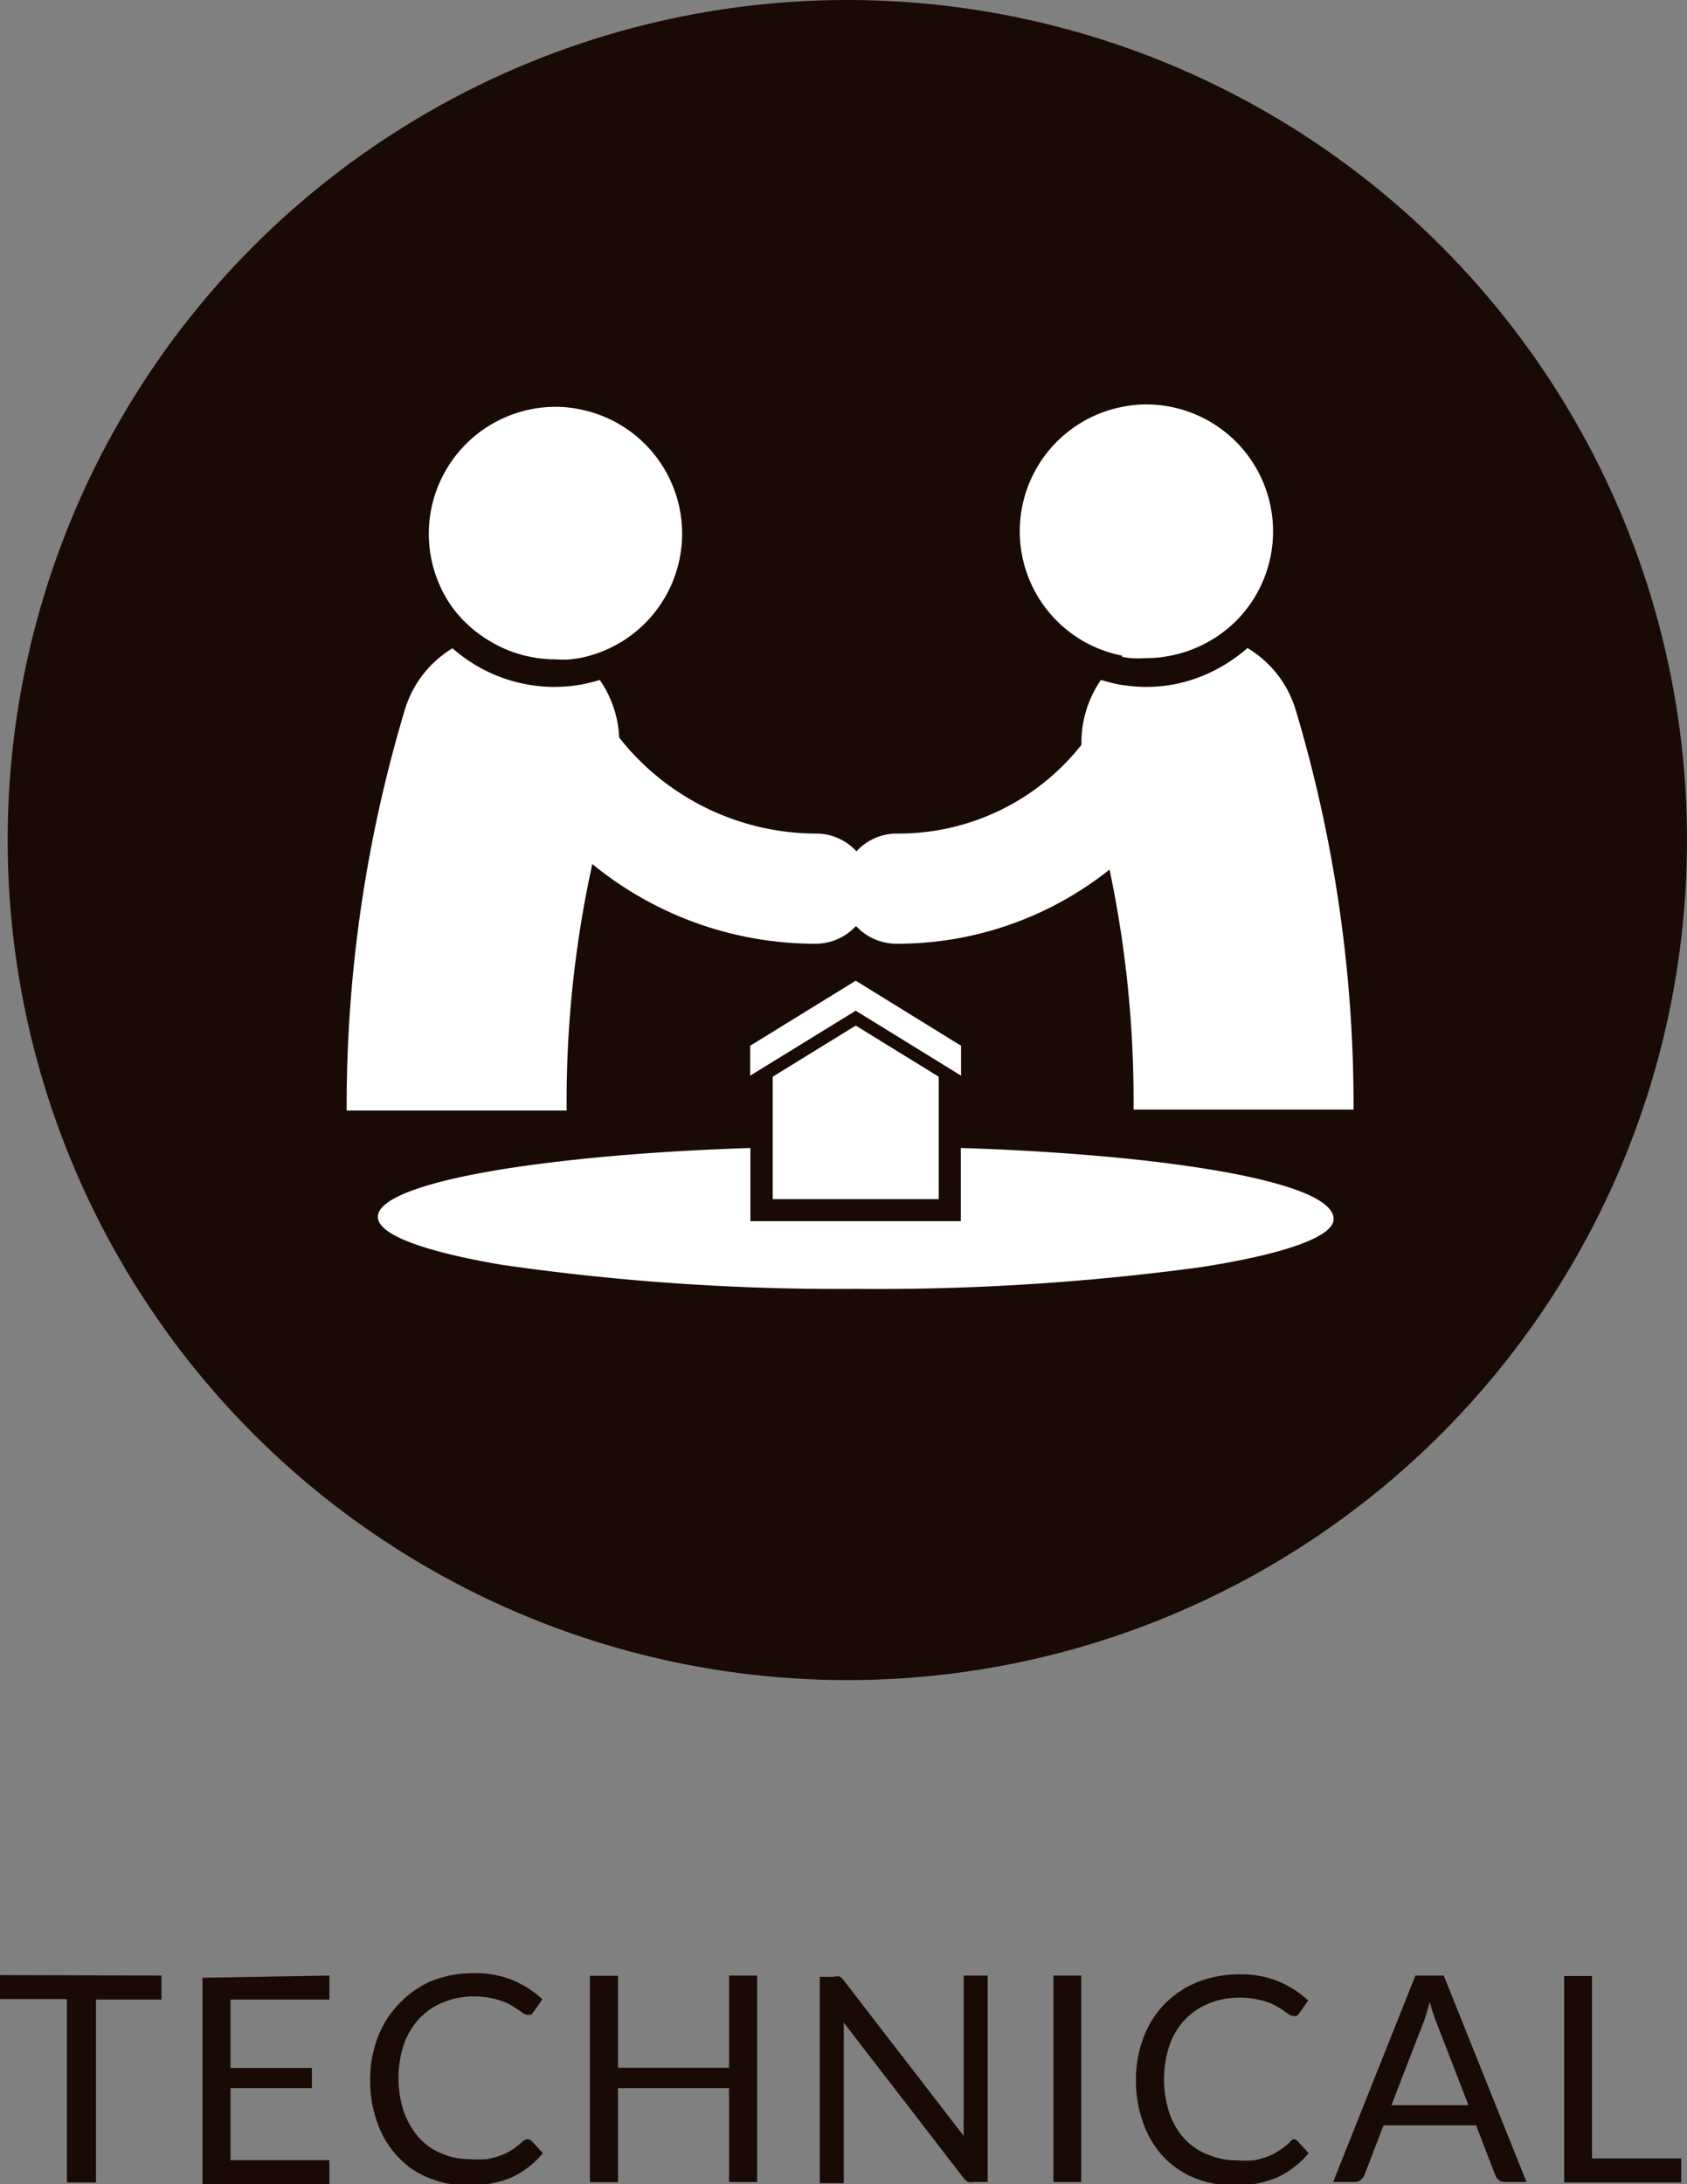
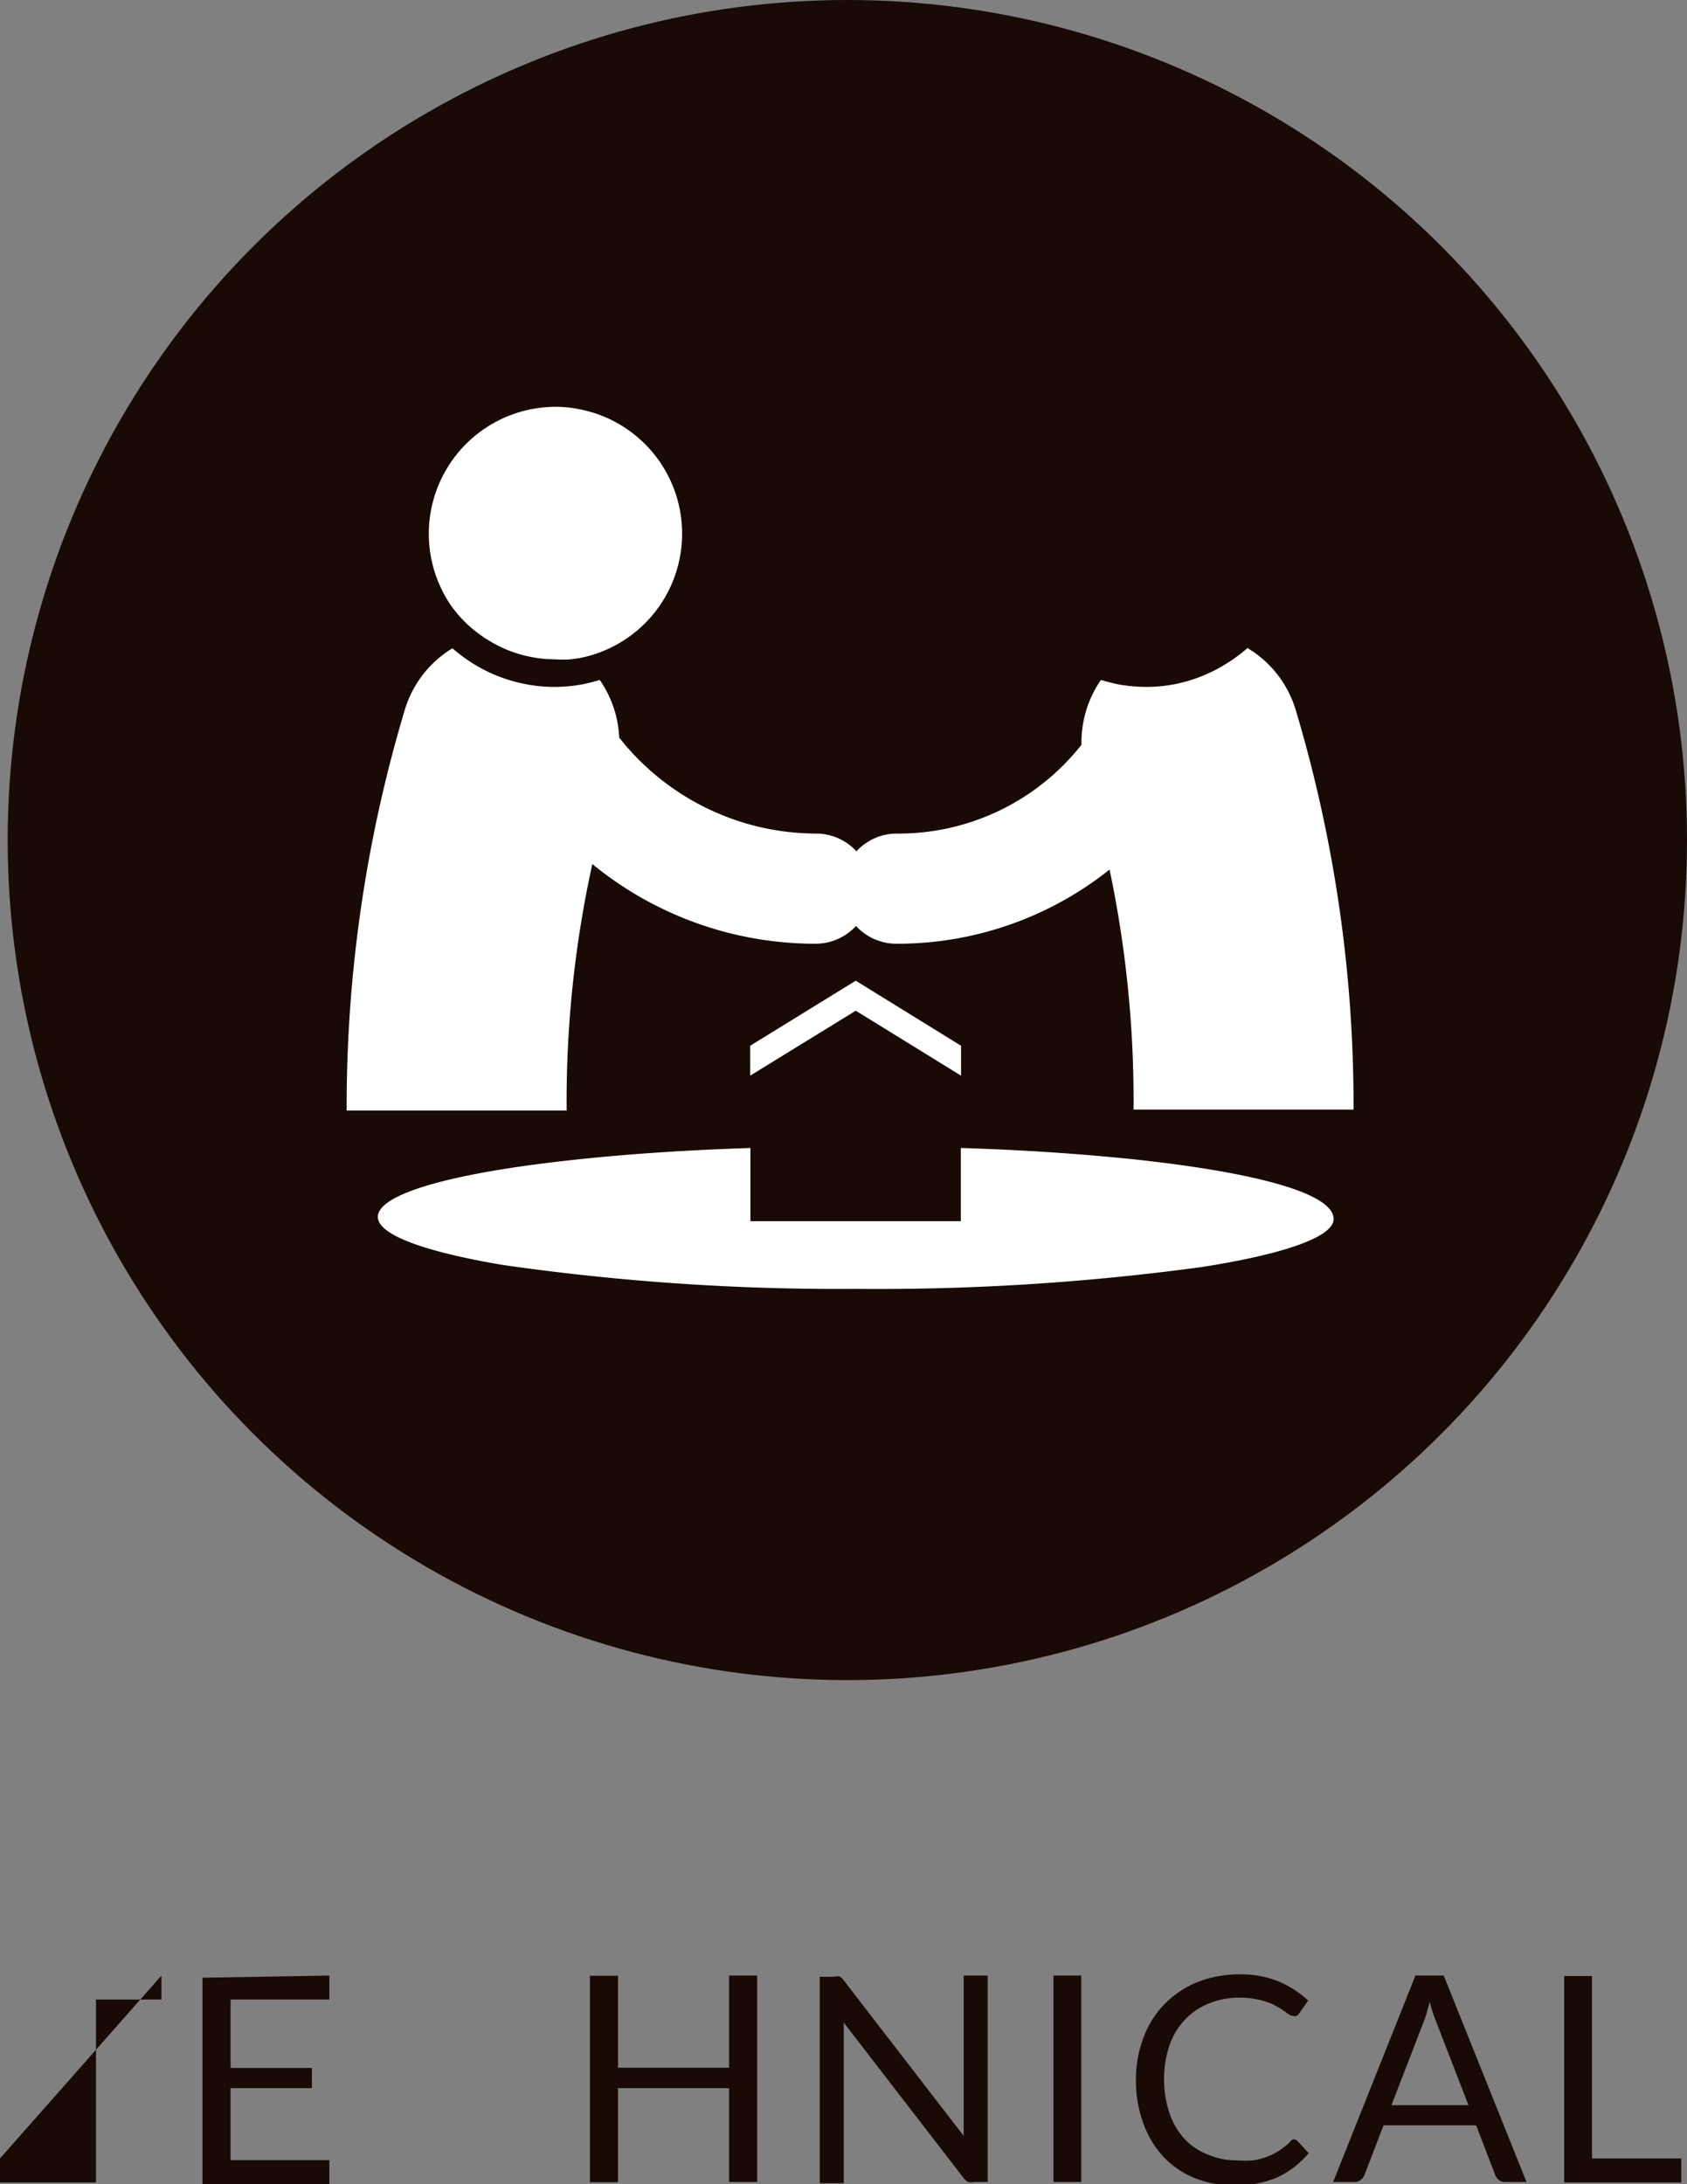
<svg xmlns="http://www.w3.org/2000/svg" width="70.32" height="91" viewBox="0 0 70.32 91">
  <rect x="0" y="0" width="70.32" height="91" fill="#808080" stroke="none" />
  <defs>
    <style>.cls-1{fill:#190a05;}.cls-2{fill:#fff;}</style>
  </defs>
  <title>icon01</title>
  <g id="レイヤー_2" data-name="レイヤー 2">
    <g id="コンテンツ">
-       <path class="cls-1" d="M6.73,82.31v1H4v7.62H2.79V83.29H0v-1Z" />
+       <path class="cls-1" d="M6.73,82.31v1H4v7.62H2.79H0v-1Z" />
      <path class="cls-1" d="M13.73,82.31v1H9.61v2.85H13V87H9.61V90h4.12v1H8.44v-8.6Z" />
-       <path class="cls-1" d="M22,89.13a.25.25,0,0,1,.17.08l.46.5a3.79,3.79,0,0,1-1.28,1,4.38,4.38,0,0,1-1.82.34,4.13,4.13,0,0,1-1.68-.32,3.49,3.49,0,0,1-1.29-.9,3.87,3.87,0,0,1-.83-1.39,5.08,5.08,0,0,1-.3-1.78,4.86,4.86,0,0,1,.32-1.78,4,4,0,0,1,.88-1.39A4.06,4.06,0,0,1,18,82.53a4.7,4.7,0,0,1,1.75-.32,4.07,4.07,0,0,1,1.64.3,4.13,4.13,0,0,1,1.22.79l-.38.54-.09.1a.34.34,0,0,1-.16,0,.32.32,0,0,1-.17-.06l-.2-.14-.28-.18a1.76,1.76,0,0,0-.39-.18,3.12,3.12,0,0,0-.51-.14,3.51,3.51,0,0,0-.68-.06,3.22,3.22,0,0,0-1.26.24,2.76,2.76,0,0,0-1,.67,3.1,3.1,0,0,0-.65,1.07,4.5,4.5,0,0,0,0,2.84,3.4,3.4,0,0,0,.63,1.07,2.62,2.62,0,0,0,.95.66,3,3,0,0,0,1.17.23,4.75,4.75,0,0,0,.69,0,3,3,0,0,0,.57-.15,2.23,2.23,0,0,0,.49-.24,3.43,3.43,0,0,0,.45-.35A.3.3,0,0,1,22,89.13Z" />
      <path class="cls-1" d="M31.56,90.91H30.39V87H25.76v3.92H24.59v-8.6h1.17v3.83h4.63V82.31h1.17Z" />
      <path class="cls-1" d="M35,82.35a.49.49,0,0,1,.17.16l5,6.48c0-.11,0-.21,0-.31a2.72,2.72,0,0,1,0-.28V82.31h1v8.6h-.59a.52.52,0,0,1-.23,0,.65.65,0,0,1-.18-.16l-5-6.48c0,.1,0,.2,0,.3a2.35,2.35,0,0,1,0,.26v6.13h-1v-8.6h.6A.47.47,0,0,1,35,82.35Z" />
      <path class="cls-1" d="M45.07,90.91H43.91v-8.6h1.16Z" />
      <path class="cls-1" d="M53.92,89.13a.25.25,0,0,1,.17.08l.46.5a3.83,3.83,0,0,1-1.29,1,4.3,4.3,0,0,1-1.81.34,4.21,4.21,0,0,1-1.69-.32,3.66,3.66,0,0,1-1.29-.9,4,4,0,0,1-.82-1.39,5.08,5.08,0,0,1-.3-1.78,4.86,4.86,0,0,1,.32-1.78,4,4,0,0,1,.88-1.39,4.06,4.06,0,0,1,1.37-.91,4.7,4.7,0,0,1,1.75-.32,4.1,4.1,0,0,1,1.64.3,4.26,4.26,0,0,1,1.22.79l-.38.54a.47.47,0,0,1-.1.1.27.27,0,0,1-.15,0,.32.32,0,0,1-.17-.06l-.2-.14a2.45,2.45,0,0,0-.29-.18,1.49,1.49,0,0,0-.38-.18,3,3,0,0,0-.52-.14,3.33,3.33,0,0,0-.67-.06,3.27,3.27,0,0,0-1.27.24,2.8,2.8,0,0,0-1,.67,3,3,0,0,0-.65,1.07,4.5,4.5,0,0,0,0,2.84,3.06,3.06,0,0,0,.63,1.07,2.62,2.62,0,0,0,1,.66,3,3,0,0,0,1.17.23,4.75,4.75,0,0,0,.69,0,3.16,3.16,0,0,0,.57-.15,2.16,2.16,0,0,0,.48-.24,3.5,3.5,0,0,0,.46-.35A.3.3,0,0,1,53.92,89.13Z" />
      <path class="cls-1" d="M63.63,90.91h-.9a.39.39,0,0,1-.25-.08.5.5,0,0,1-.15-.2l-.8-2.08H57.67l-.8,2.08a.45.45,0,0,1-.15.19.35.35,0,0,1-.25.09h-.9L59,82.31h1.18ZM58,87.71h3.21l-1.35-3.49a6,6,0,0,1-.26-.81c-.05.16-.09.31-.13.45a3.78,3.78,0,0,1-.12.36Z" />
      <path class="cls-1" d="M66.36,89.93h3.72v1H65.2v-8.6h1.16Z" />
      <circle class="cls-1" cx="35.32" cy="35" r="35" />
      <path class="cls-2" d="M24.69,36A14.67,14.67,0,0,0,34,39.32h0a2.29,2.29,0,0,0,1.68-.74,2.3,2.3,0,0,0,1.68.74h0a14.2,14.2,0,0,0,8.89-3.09,46.61,46.61,0,0,1,1,10h9.17a57.43,57.43,0,0,0-2.41-16.65A4.52,4.52,0,0,0,52,27a6.68,6.68,0,0,1-.8.6A6.41,6.41,0,0,1,49,28.5a6.31,6.31,0,0,1-1.22.12,7,7,0,0,1-1.13-.1c-.26-.05-.51-.12-.76-.19a4.57,4.57,0,0,0-.81,2.7,9.71,9.71,0,0,1-7.71,3.7,2.28,2.28,0,0,0-1.67.74A2.28,2.28,0,0,0,34,34.73a10.48,10.48,0,0,1-8.19-4A4.55,4.55,0,0,0,25,28.33c-.23.07-.47.13-.71.18a6.56,6.56,0,0,1-1.18.11,6.23,6.23,0,0,1-1.22-.12,6.41,6.41,0,0,1-2.23-.89,6.68,6.68,0,0,1-.8-.6,4.52,4.52,0,0,0-2,2.61,57.43,57.43,0,0,0-2.41,16.65h9.17A46,46,0,0,1,24.69,36Z" />
      <path class="cls-2" d="M20.09,26.5a3.28,3.28,0,0,0,.31.2,5.19,5.19,0,0,0,1.73.67,5,5,0,0,0,1,.1,4.65,4.65,0,0,0,.66,0l.36-.05a5.28,5.28,0,0,0,0-10.37,4.87,4.87,0,0,0-1-.1,5.29,5.29,0,0,0-4.37,8.25A5.18,5.18,0,0,0,20.09,26.5Z" />
-       <path class="cls-2" d="M46.76,27.37l.36.05a4.65,4.65,0,0,0,.66,0,4.85,4.85,0,0,0,1-.1,5.25,5.25,0,0,0,1.74-.67,3.28,3.28,0,0,0,.31-.2,5.18,5.18,0,0,0,1.33-1.35,5.29,5.29,0,0,0-4.37-8.25,4.87,4.87,0,0,0-1,.1,5.28,5.28,0,0,0,0,10.37Z" />
      <path class="cls-2" d="M47.24,48.3c-2.12-.22-4.56-.39-7.19-.47v3.05H31.28V47.83c-2.8.09-5.38.27-7.6.52-4.82.53-7.93,1.39-7.93,2.35,0,.76,2,1.46,5.19,2a98.29,98.29,0,0,0,14.73,1,100.28,100.28,0,0,0,14.42-.91c3.4-.53,5.5-1.25,5.5-2C55.59,49.71,52.29,48.84,47.24,48.3Z" />
-       <polygon class="cls-2" points="32.21 44.86 32.21 46.27 32.21 47.8 32.21 49.96 39.13 49.96 39.13 47.8 39.13 46.27 39.13 44.86 35.67 42.73 32.21 44.86" />
      <polygon class="cls-2" points="40.06 44.82 40.06 43.57 35.67 40.86 31.27 43.57 31.27 44.82 31.28 44.81 35.67 42.11 40.05 44.81 40.06 44.82" />
    </g>
  </g>
</svg>